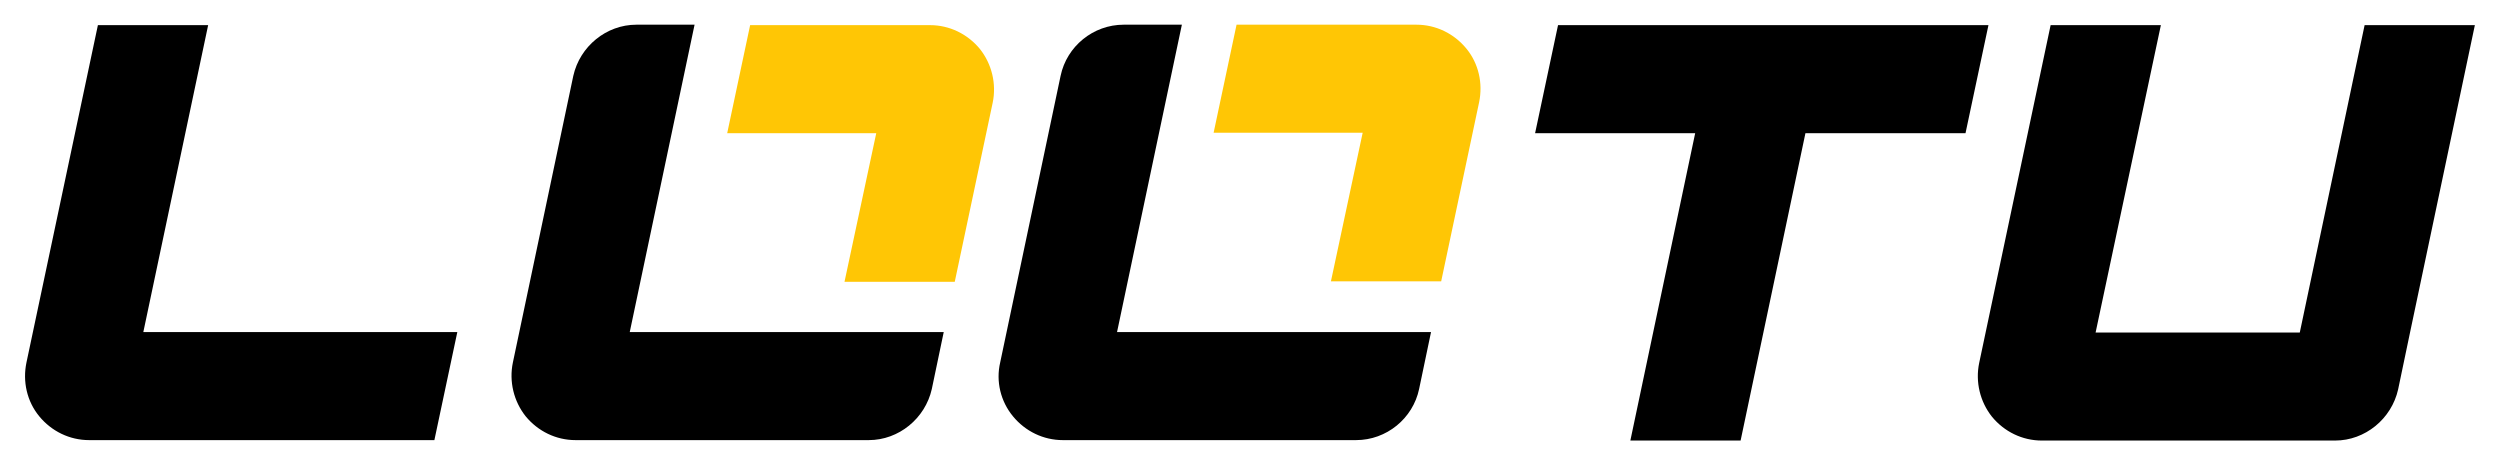
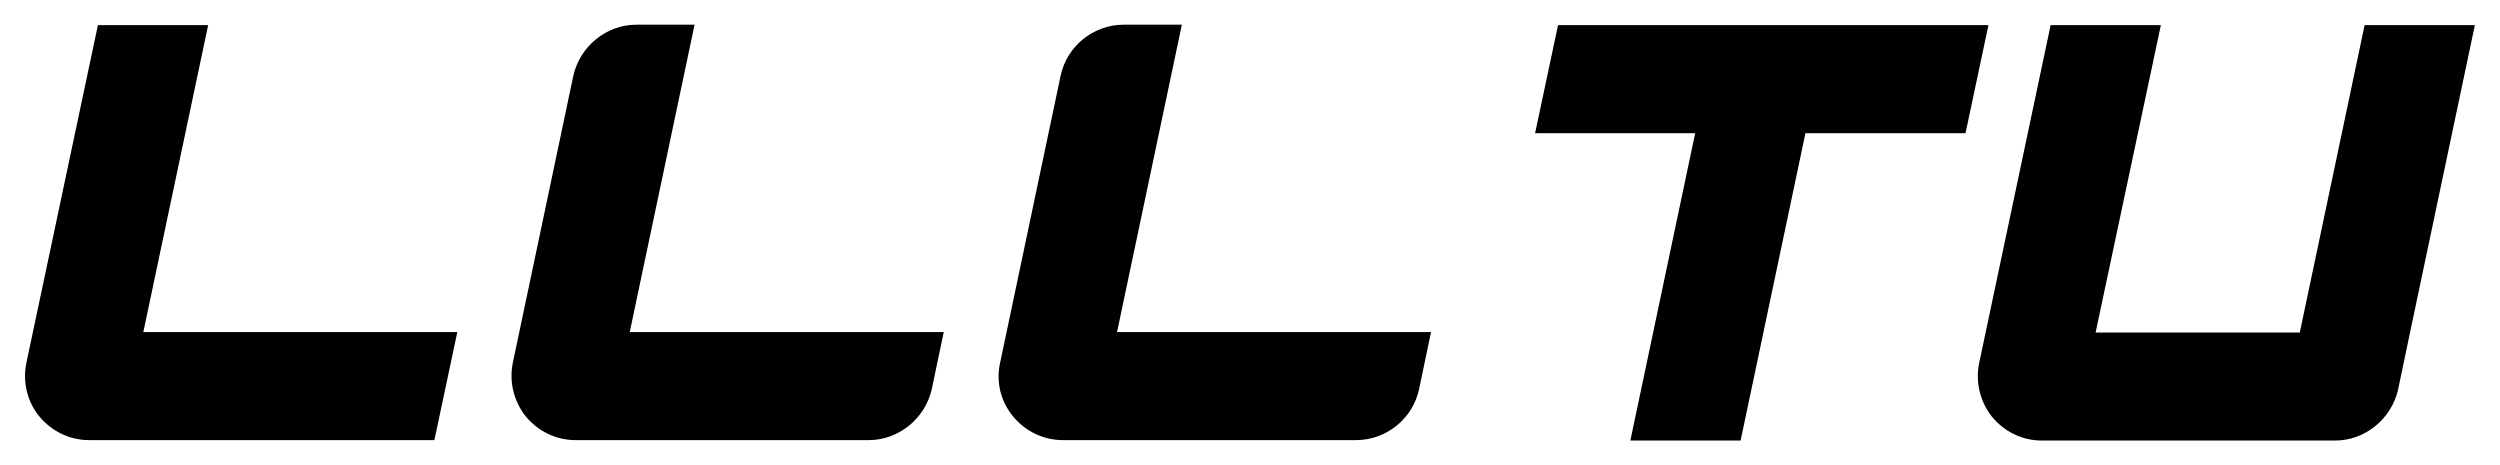
<svg xmlns="http://www.w3.org/2000/svg" version="1.1" id="Layer_1" x="0px" y="0px" viewBox="0 0 566.9 105.4" style="enable-background:new 0 0 566.9 105.4;" xml:space="preserve">
  <style type="text/css">
	.st0{fill:#FFC605;}
</style>
  <g>
-     <path class="st0" d="M309,30.1h-33.8l5.2-24.5h40.8c4.4,0,8.5,2,11.3,5.4c2.8,3.4,3.8,7.9,2.9,12.2l-8.6,40.6h-25L309,30.1z    M191.5,63.9h25l8.6-40.6c0.9-4.3-0.2-8.8-2.9-12.2c-2.8-3.4-6.9-5.4-11.3-5.4h-40.8l-5.2,24.5h33.8L191.5,63.9z" />
    <path d="M324.5,75.3l-2.7,12.9c-1.4,6.7-7.4,11.6-14.3,11.6h-12.2h-1H241c-4.4,0-8.5-2-11.3-5.4c-2.8-3.4-3.9-7.9-2.9-12.2l13.7-65   c1.4-6.7,7.4-11.6,14.3-11.6h13.2l-14.7,69.7H324.5z M353.3,5.7l-5.2,24.5h36.3l-14.7,69.7h25l14.7-69.7h36.3l5.2-24.5H353.3z    M142.8,75.3l14.7-69.7h-13.2c-6.8,0-12.8,4.9-14.3,11.6l-13.7,65c-0.9,4.3,0.2,8.8,2.9,12.2c2.8,3.4,6.9,5.4,11.3,5.4h53.3h1h12.2   c6.8,0,12.8-4.9,14.3-11.6l2.7-12.9H142.8z M32.5,75.3L47.2,5.7h-25L6,82.2C5.1,86.5,6.1,91,8.9,94.4c2.8,3.4,6.9,5.4,11.3,5.4   h78.3l5.2-24.5H32.5z M536.2,5.7l-14.7,69.7h-46.3L490,5.7h-25l-16.2,76.6c-0.9,4.3,0.2,8.8,2.9,12.2c2.8,3.4,6.9,5.4,11.3,5.4   h53.3h1h12.2c6.8,0,12.8-4.9,14.3-11.6l2.7-12.9l14.7-69.7H536.2z" />
  </g>
</svg>